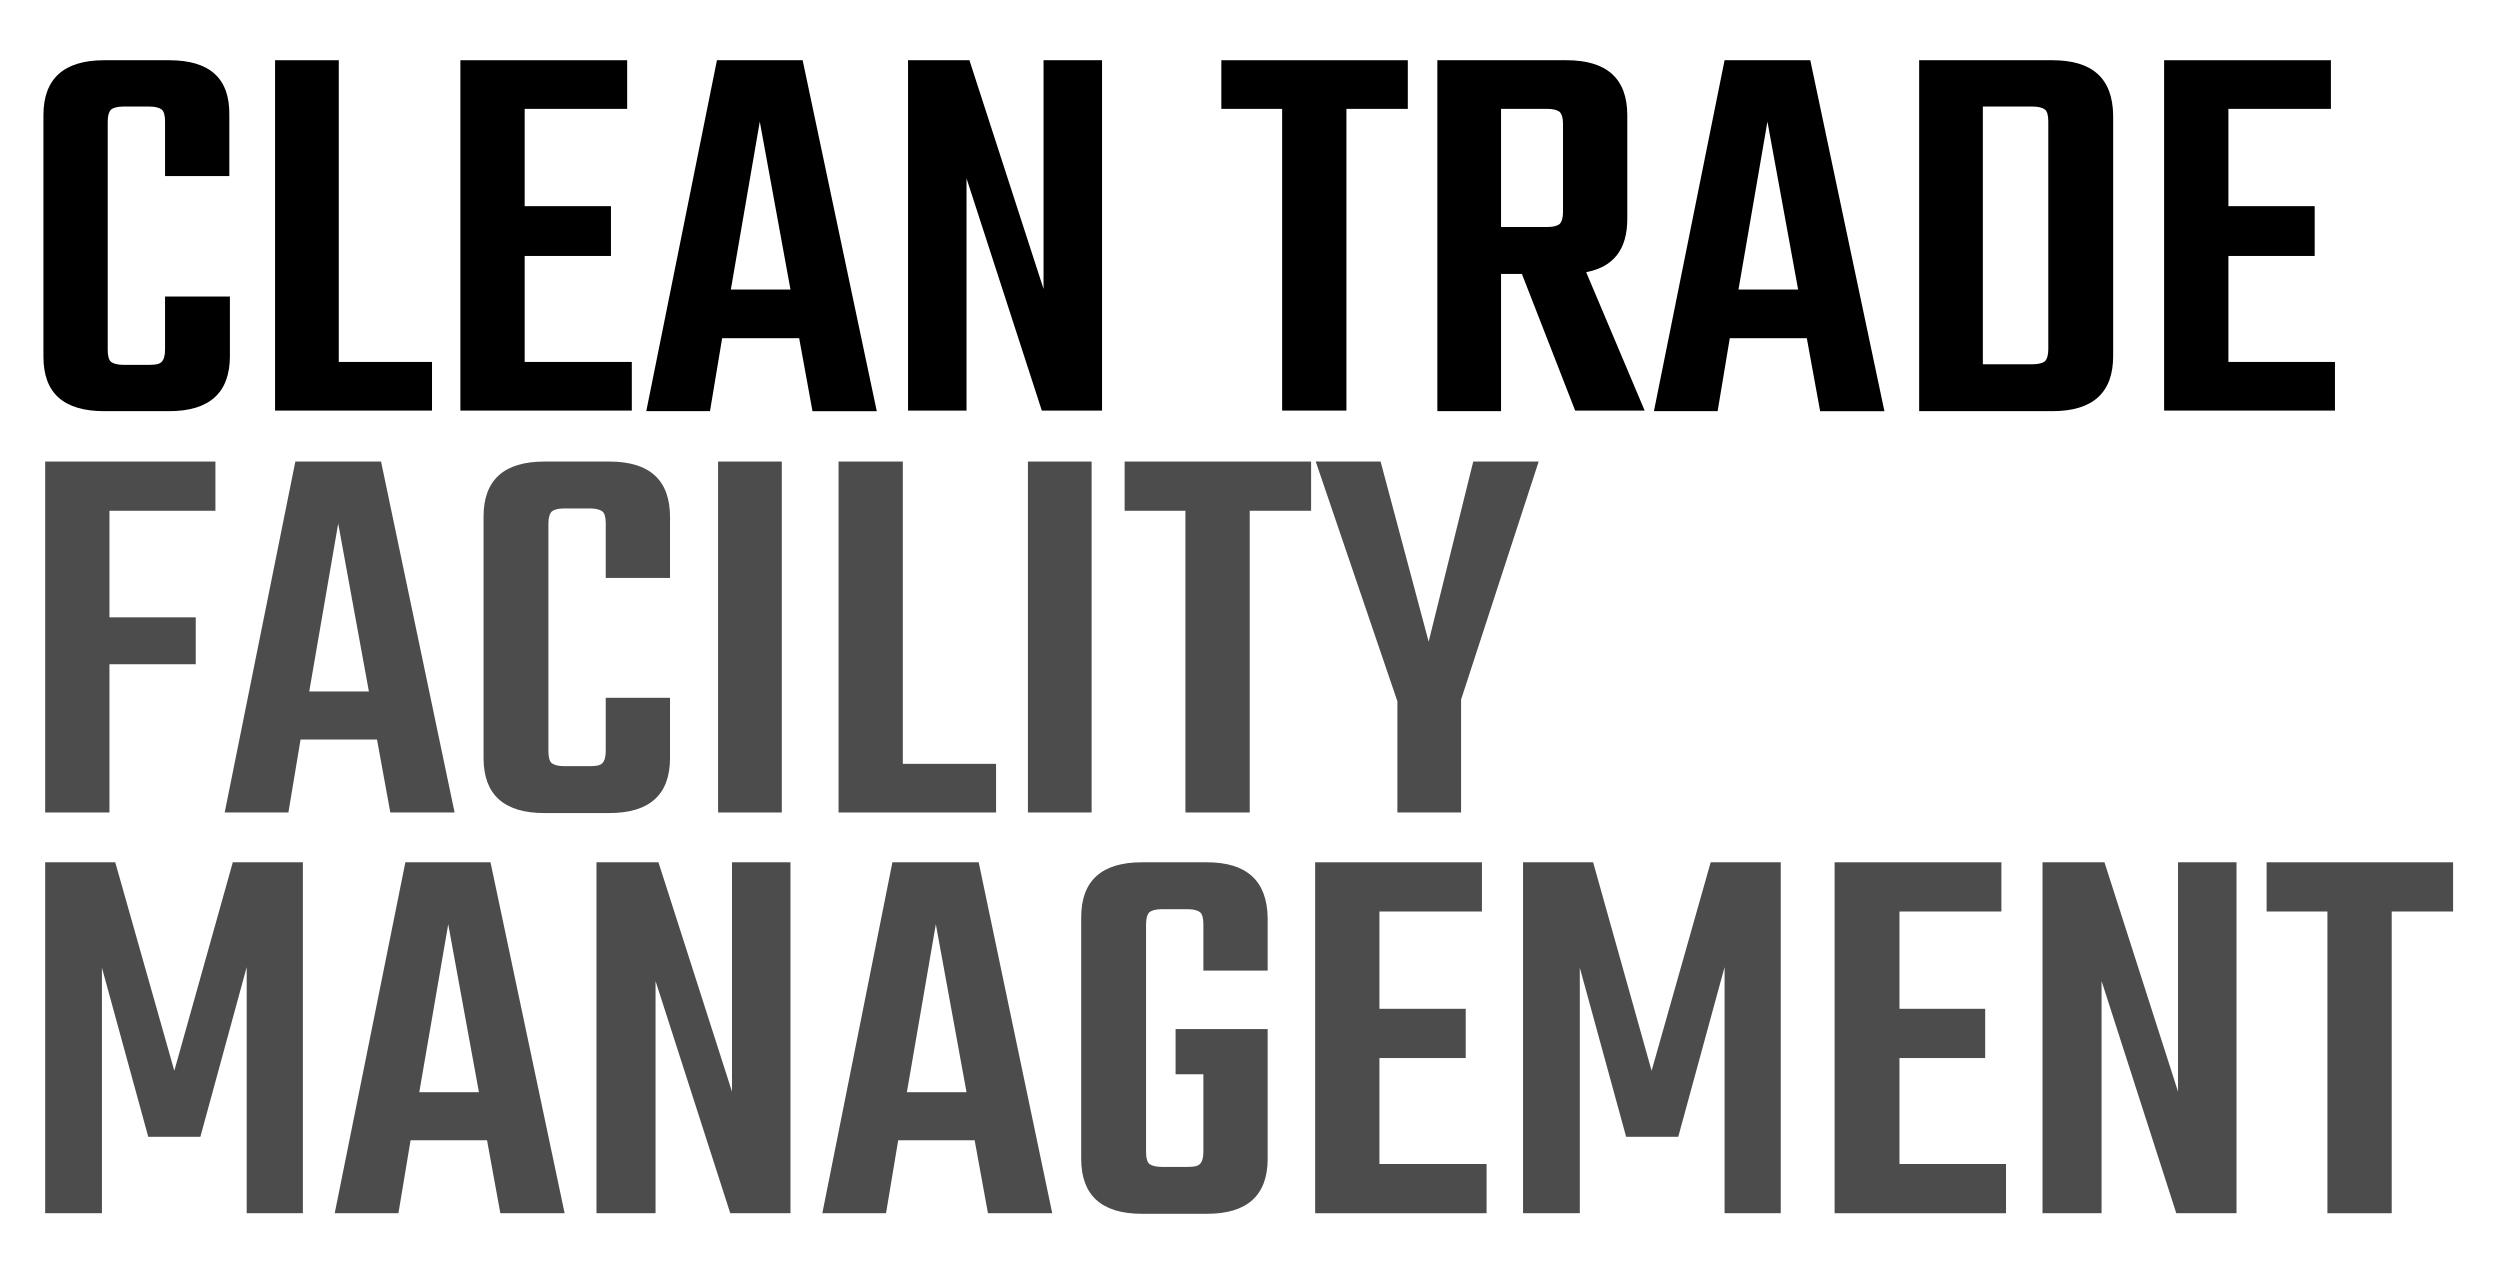
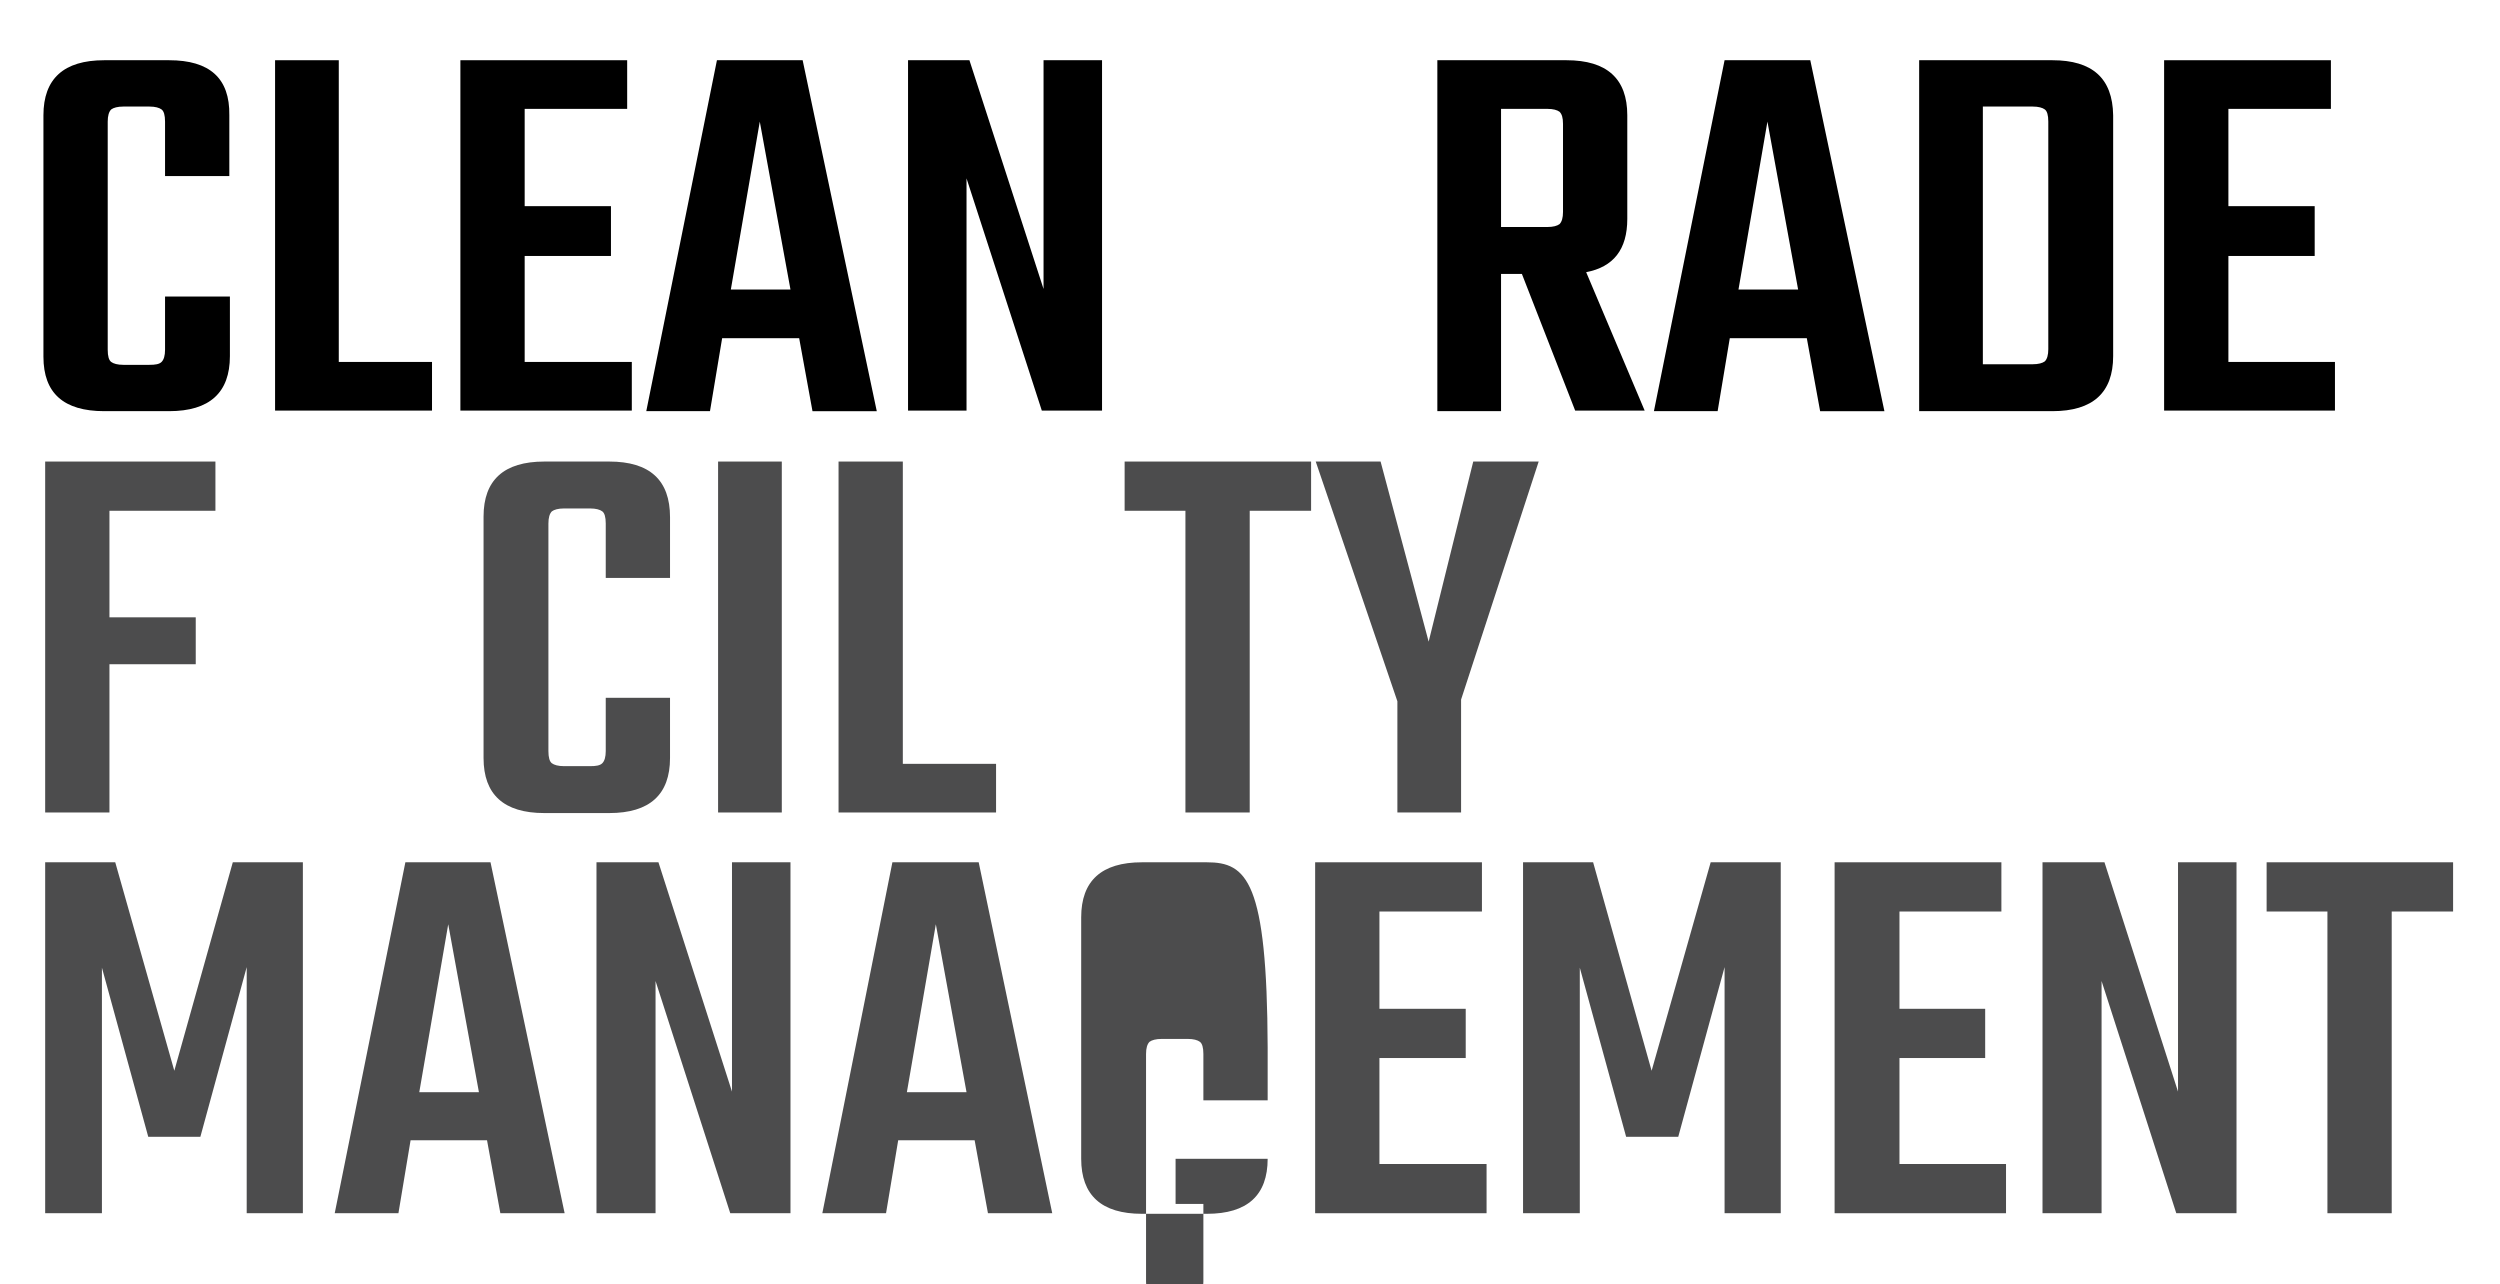
<svg xmlns="http://www.w3.org/2000/svg" id="Layer_1" x="0px" y="0px" viewBox="0 0 431.7 221.8" style="enable-background:new 0 0 431.7 221.8;" xml:space="preserve">
  <style type="text/css">	.st0{fill:#4C4C4D;}</style>
  <g>
    <path d="M29.2,10.4H18c-7,0-10.5,3.2-10.5,9.5v41.7C7.5,67.9,11,71,18,71h11.2c7,0,10.5-3.2,10.5-9.5V51.2H28.5v9.2  c0,1-0.2,1.7-0.6,2.1c-0.4,0.4-1.1,0.5-2.1,0.5h-4.5c-1,0-1.7-0.2-2.1-0.5c-0.4-0.3-0.6-1-0.6-2.1V21c0-1,0.2-1.7,0.6-2.1  c0.4-0.3,1.1-0.5,2.1-0.5h4.5c1,0,1.7,0.2,2.1,0.5c0.4,0.3,0.6,1,0.6,2.1v9.4h11.1V19.9C39.7,13.5,36.2,10.4,29.2,10.4z" />
    <polygon points="58.5,10.4 47.5,10.4 47.5,70.9 74.6,70.9 74.6,62.5 58.5,62.5  " />
    <polygon points="90.6,44.2 105.5,44.2 105.5,35.6 90.6,35.6 90.6,18.8 108.3,18.8 108.3,10.4 79.5,10.4 79.5,70.9 109.1,70.9   109.1,62.5 90.6,62.5  " />
    <path d="M123.8,10.4l-12.2,60.6h11l2.1-12.6H138l2.3,12.6h11.1l-12.8-60.6H123.8z M126.2,50l5-29l5.3,29H126.2z" />
    <polygon points="180.2,49.9 167.4,10.4 156.8,10.4 156.8,70.9 166.9,70.9 166.9,30.8 179.9,70.9 190.3,70.9 190.3,10.4 180.2,10.4    " />
-     <polygon points="210.9,18.8 221.4,18.8 221.4,70.9 232.5,70.9 232.5,18.8 243.1,18.8 243.1,10.4 210.9,10.4  " />
    <path d="M281,37.8V19.9c0-6.3-3.5-9.5-10.5-9.5h-22.3v60.6h11V47.3h3.6l9.2,23.6H284L273.9,47C278.6,46.1,281,43.1,281,37.8z   M269.9,36.6c0,1-0.2,1.7-0.6,2.1c-0.4,0.3-1.1,0.5-2.1,0.5h-8V18.8h8c1,0,1.7,0.2,2.1,0.5c0.4,0.4,0.6,1,0.6,2.1V36.6z" />
    <path d="M297.8,10.4l-12.2,60.6h11l2.1-12.6H312l2.3,12.6h11.1l-12.8-60.6H297.8z M300.2,50l5-29l5.3,29H300.2z" />
    <path d="M354.4,10.4h-23v60.6h23c7,0,10.5-3.2,10.5-9.5V19.9C364.8,13.5,361.3,10.4,354.4,10.4z M353.7,60.3c0,1-0.2,1.7-0.6,2.1  c-0.4,0.3-1.1,0.5-2.1,0.5h-8.6V18.4h8.6c1,0,1.7,0.2,2.1,0.5c0.4,0.3,0.6,1,0.6,2.1V60.3z" />
    <polygon points="384.8,44.2 399.7,44.2 399.7,35.6 384.8,35.6 384.8,18.8 402.5,18.8 402.5,10.4 373.7,10.4 373.7,70.9 403.2,70.9   403.2,62.5 384.8,62.5  " />
    <polygon class="st0" points="7.8,140.3 18.9,140.3 18.9,114.7 33.8,114.7 33.8,106.6 18.9,106.6 18.9,88.2 37.2,88.2 37.2,79.7   7.8,79.7  " />
-     <path class="st0" d="M51,79.7l-12.2,60.6h11l2.1-12.6h13.2l2.3,12.6h11.1L65.8,79.7H51z M53.4,119.4l5-29l5.3,29H53.4z" />
    <path class="st0" d="M105.2,79.7H94c-7,0-10.5,3.2-10.5,9.5v41.7c0,6.3,3.5,9.5,10.5,9.5h11.2c7,0,10.5-3.2,10.5-9.5v-10.4h-11.1  v9.2c0,1-0.2,1.7-0.6,2.1c-0.4,0.4-1.1,0.5-2.1,0.5h-4.5c-1,0-1.7-0.2-2.1-0.5c-0.4-0.3-0.6-1-0.6-2.1V90.4c0-1,0.2-1.7,0.6-2.1  c0.4-0.3,1.1-0.5,2.1-0.5h4.5c1,0,1.7,0.2,2.1,0.5c0.4,0.3,0.6,1,0.6,2.1v9.4h11.1V89.3C115.7,82.9,112.2,79.7,105.2,79.7z" />
    <rect x="124" y="79.7" class="st0" width="11" height="60.6" />
    <polygon class="st0" points="155.9,79.7 144.8,79.7 144.8,140.3 172,140.3 172,131.9 155.9,131.9  " />
-     <rect x="177.5" y="79.7" class="st0" width="11" height="60.6" />
    <polygon class="st0" points="194.2,88.2 204.7,88.2 204.7,140.3 215.8,140.3 215.8,88.2 226.4,88.2 226.4,79.7 194.2,79.7  " />
    <polygon class="st0" points="246.7,110.8 238.4,79.7 227.2,79.7 241.3,121.1 241.3,140.3 252.3,140.3 252.3,120.8 265.7,79.7   254.4,79.7  " />
    <polygon class="st0" points="30.1,184.9 19.9,148.9 7.8,148.9 7.8,209.5 17.6,209.5 17.6,167.1 25.6,196.3 34.6,196.3 42.6,167   42.6,209.5 52.3,209.5 52.3,148.9 40.2,148.9  " />
    <path class="st0" d="M70,148.9l-12.2,60.6h11l2.1-12.6h13.2l2.3,12.6h11.1l-12.8-60.6H70z M72.4,188.6l5-29l5.3,29H72.4z" />
    <polygon class="st0" points="126.4,188.5 113.7,148.9 103,148.9 103,209.5 113.2,209.5 113.2,169.4 126.1,209.5 136.5,209.5   136.5,148.9 126.4,148.9  " />
    <path class="st0" d="M154.1,148.9L142,209.5h11l2.1-12.6h13.2l2.3,12.6h11.1L169,148.9H154.1z M156.6,188.6l5-29l5.3,29H156.6z" />
-     <path class="st0" d="M208.4,148.9h-11.2c-7,0-10.5,3.2-10.5,9.5v41.7c0,6.3,3.5,9.5,10.5,9.5h11.2c7,0,10.5-3.2,10.5-9.5v-22.4  h-15.9v7.8h4.8v13.4c0,1-0.2,1.7-0.6,2.1c-0.4,0.4-1.1,0.5-2.1,0.5h-4.5c-1,0-1.7-0.2-2.1-0.5c-0.4-0.3-0.6-1-0.6-2.1v-39.3  c0-1,0.2-1.7,0.6-2.1c0.4-0.3,1.1-0.5,2.1-0.5h4.5c1,0,1.7,0.2,2.1,0.5c0.4,0.3,0.6,1,0.6,2.1v8h11.1v-9.1  C218.8,152.1,215.3,148.9,208.4,148.9z" />
+     <path class="st0" d="M208.4,148.9h-11.2c-7,0-10.5,3.2-10.5,9.5v41.7c0,6.3,3.5,9.5,10.5,9.5h11.2c7,0,10.5-3.2,10.5-9.5h-15.9v7.8h4.8v13.4c0,1-0.2,1.7-0.6,2.1c-0.4,0.4-1.1,0.5-2.1,0.5h-4.5c-1,0-1.7-0.2-2.1-0.5c-0.4-0.3-0.6-1-0.6-2.1v-39.3  c0-1,0.2-1.7,0.6-2.1c0.4-0.3,1.1-0.5,2.1-0.5h4.5c1,0,1.7,0.2,2.1,0.5c0.4,0.3,0.6,1,0.6,2.1v8h11.1v-9.1  C218.8,152.1,215.3,148.9,208.4,148.9z" />
    <polygon class="st0" points="238.2,182.7 253.1,182.7 253.1,174.2 238.2,174.2 238.2,157.4 255.9,157.4 255.9,148.9 227.1,148.9   227.1,209.5 256.7,209.5 256.7,201 238.2,201  " />
    <polygon class="st0" points="285.2,184.9 275.1,148.9 263,148.9 263,209.5 272.8,209.5 272.8,167.1 280.8,196.3 289.8,196.3   297.8,167 297.8,209.5 307.5,209.5 307.5,148.9 295.4,148.9  " />
    <polygon class="st0" points="328,182.7 342.8,182.7 342.8,174.2 328,174.2 328,157.4 345.6,157.4 345.6,148.9 316.8,148.9   316.8,209.5 346.4,209.5 346.4,201 328,201  " />
    <polygon class="st0" points="376.1,188.5 363.4,148.9 352.7,148.9 352.7,209.5 362.9,209.5 362.9,169.4 375.8,209.5 386.2,209.5   386.2,148.9 376.1,148.9  " />
    <polygon class="st0" points="391.4,148.9 391.4,157.4 401.9,157.4 401.9,209.5 413,209.5 413,157.4 423.6,157.4 423.6,148.9  " />
  </g>
</svg>